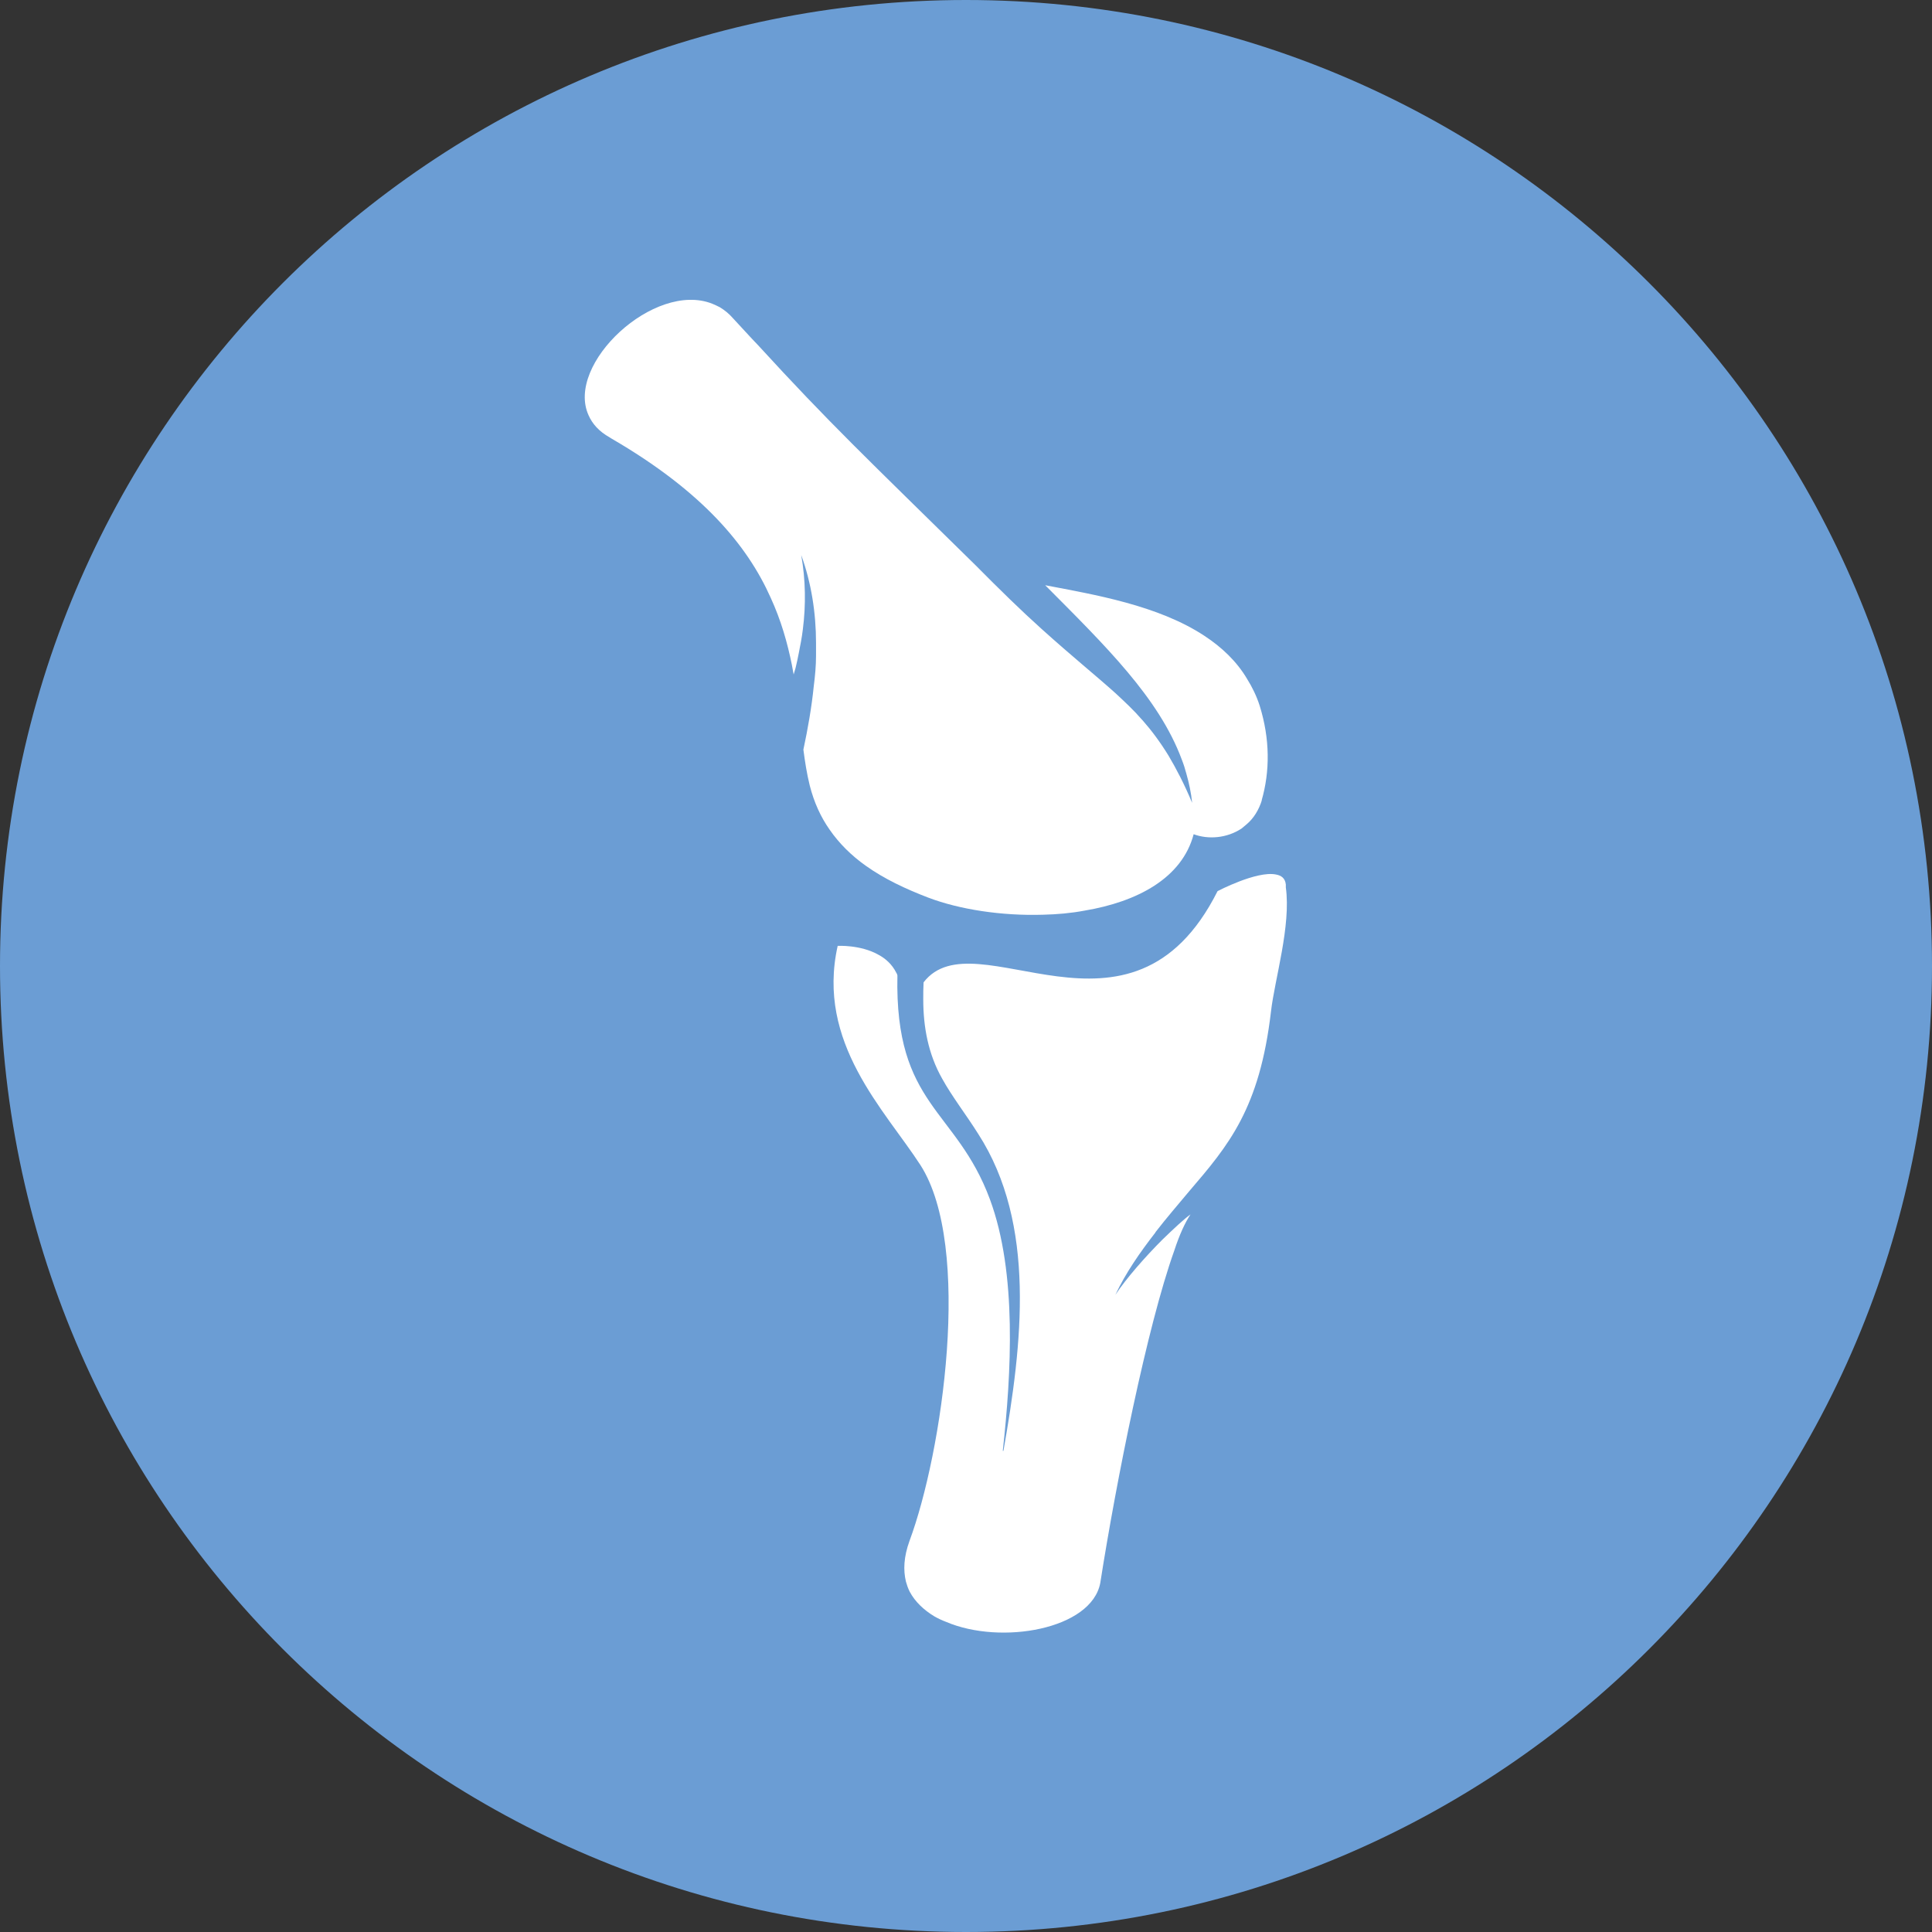
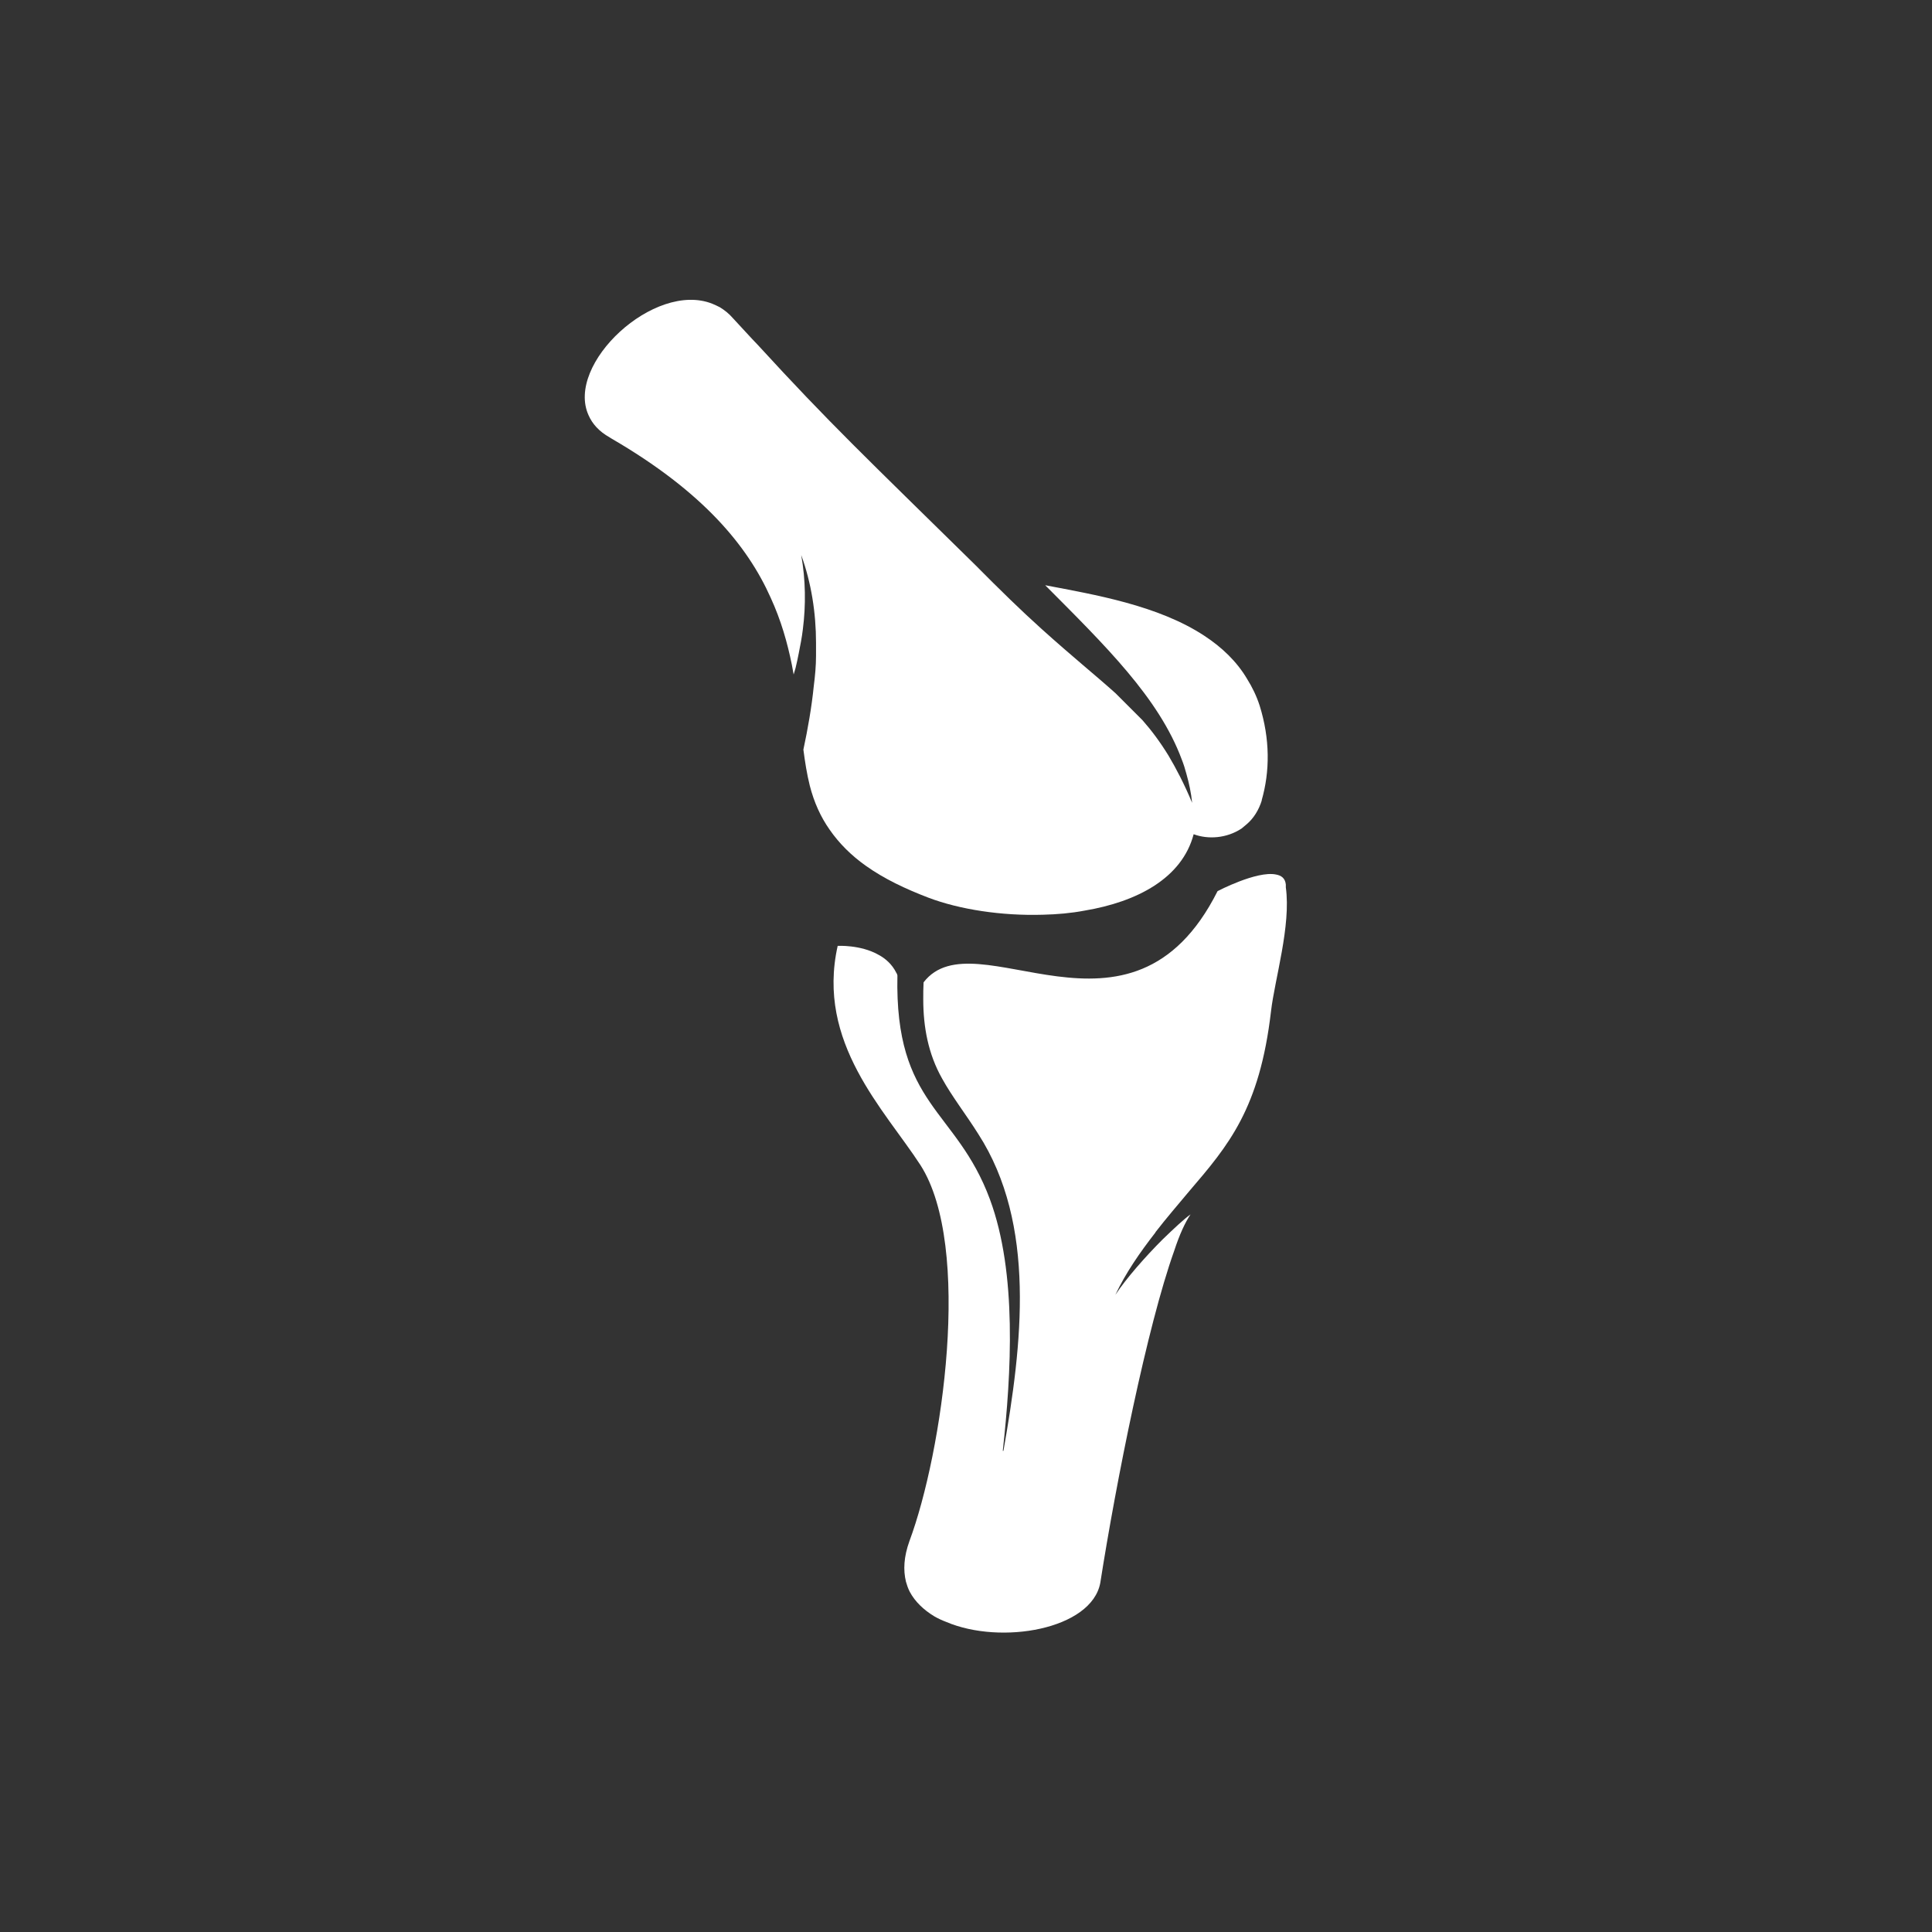
<svg xmlns="http://www.w3.org/2000/svg" width="24px" height="24px" viewBox="0 0 24 24" version="1.1">
  <rect x="0" y="0" width="24" height="24" fill="#333333" stroke="none" />
  <g id="surface1">
-     <path style=" stroke:none;fill-rule:nonzero;fill:rgb(41.961%,61.569%,83.137%);fill-opacity:1;" d="M 24 12 C 24 18.629 18.629 24 12 24 C 5.371 24 0 18.629 0 12 C 0 5.371 5.371 0 12 0 C 18.629 0 24 5.371 24 12 Z M 24 12 " />
    <path style=" stroke:none;fill-rule:nonzero;fill:rgb(100%,100%,100%);fill-opacity:1;" d="M 14.352 15.312 C 14.16 15.559 13.984 15.812 13.855 16.086 C 13.988 15.883 14.23 15.609 14.441 15.398 C 14.586 15.258 14.711 15.141 14.789 15.086 C 14.723 15.184 14.652 15.336 14.586 15.539 C 14.25 16.48 13.867 18.395 13.668 19.664 C 13.559 20.242 12.434 20.438 11.754 20.148 C 11.703 20.129 11.652 20.105 11.605 20.078 C 11.477 20 11.367 19.898 11.301 19.773 C 11.281 19.734 11.266 19.691 11.254 19.648 C 11.219 19.504 11.227 19.34 11.297 19.145 C 11.707 18.043 12.082 15.484 11.434 14.473 C 10.988 13.785 10.137 12.953 10.406 11.75 C 10.406 11.75 10.688 11.734 10.91 11.859 C 11 11.906 11.082 11.98 11.133 12.082 C 11.141 12.094 11.145 12.102 11.148 12.117 C 11.113 13.742 11.879 13.77 12.297 14.898 C 12.637 15.816 12.562 17.066 12.457 18.023 L 12.465 18.023 C 12.699 16.699 12.875 15.207 12.152 14.086 C 12 13.844 11.828 13.625 11.703 13.398 C 11.531 13.094 11.469 12.758 11.469 12.414 C 11.469 12.344 11.469 12.273 11.473 12.203 C 12.113 11.371 14.047 13.215 15.125 11.07 C 15.125 11.07 15.609 10.816 15.848 10.863 C 15.918 10.875 15.965 10.91 15.973 10.988 C 15.973 11 15.973 11.008 15.973 11.023 C 16.039 11.5 15.836 12.16 15.789 12.562 C 15.648 13.773 15.262 14.227 14.77 14.801 C 14.633 14.965 14.488 15.133 14.355 15.305 " />
-     <path style=" stroke:none;fill-rule:nonzero;fill:rgb(100%,100%,100%);fill-opacity:1;" d="M 15.676 9.938 C 15.637 10.066 15.57 10.168 15.488 10.238 C 15.465 10.258 15.445 10.273 15.422 10.293 C 15.238 10.414 15.008 10.43 14.828 10.363 C 14.684 10.91 14.125 11.203 13.473 11.312 C 13.305 11.344 13.129 11.359 12.957 11.363 C 12.441 11.379 11.918 11.297 11.535 11.152 C 11.25 11.043 10.984 10.918 10.754 10.754 C 10.578 10.629 10.426 10.48 10.305 10.305 C 10.195 10.148 10.113 9.969 10.059 9.758 C 10.023 9.613 10 9.465 9.98 9.312 C 10.035 9.055 10.082 8.789 10.109 8.523 C 10.125 8.398 10.137 8.27 10.137 8.145 C 10.137 8.09 10.137 8.039 10.137 7.988 C 10.137 7.613 10.078 7.238 9.953 6.895 C 10.008 7.203 10.012 7.516 9.973 7.82 C 9.961 7.922 9.941 8.02 9.922 8.117 C 9.91 8.176 9.898 8.238 9.883 8.297 C 9.875 8.324 9.867 8.352 9.859 8.379 C 9.852 8.34 9.844 8.293 9.836 8.254 C 9.781 7.984 9.703 7.707 9.574 7.426 C 9.285 6.777 8.727 6.105 7.598 5.449 C 7.59 5.445 7.582 5.438 7.574 5.434 C 7.441 5.359 7.359 5.266 7.312 5.16 C 7.02 4.523 8.129 3.488 8.848 3.773 C 8.879 3.785 8.91 3.801 8.941 3.816 C 9 3.852 9.055 3.895 9.105 3.953 C 9.215 4.07 9.316 4.184 9.414 4.285 C 10.305 5.258 10.758 5.684 12.113 7.016 C 12.426 7.332 12.691 7.59 12.926 7.801 L 12.938 7.812 C 13.324 8.16 13.617 8.395 13.859 8.613 C 13.977 8.723 14.086 8.824 14.184 8.938 L 14.191 8.945 C 14.305 9.074 14.41 9.215 14.516 9.387 C 14.613 9.551 14.711 9.738 14.809 9.973 C 14.797 9.848 14.77 9.727 14.738 9.613 C 14.723 9.555 14.703 9.492 14.68 9.434 C 14.395 8.668 13.73 8.02 12.984 7.27 C 13.598 7.387 14.387 7.52 14.961 7.898 C 15.176 8.039 15.363 8.215 15.492 8.434 C 15.555 8.535 15.609 8.645 15.648 8.766 C 15.777 9.18 15.777 9.582 15.672 9.945 " />
+     <path style=" stroke:none;fill-rule:nonzero;fill:rgb(100%,100%,100%);fill-opacity:1;" d="M 15.676 9.938 C 15.637 10.066 15.57 10.168 15.488 10.238 C 15.465 10.258 15.445 10.273 15.422 10.293 C 15.238 10.414 15.008 10.43 14.828 10.363 C 14.684 10.91 14.125 11.203 13.473 11.312 C 13.305 11.344 13.129 11.359 12.957 11.363 C 12.441 11.379 11.918 11.297 11.535 11.152 C 11.25 11.043 10.984 10.918 10.754 10.754 C 10.578 10.629 10.426 10.48 10.305 10.305 C 10.195 10.148 10.113 9.969 10.059 9.758 C 10.023 9.613 10 9.465 9.98 9.312 C 10.035 9.055 10.082 8.789 10.109 8.523 C 10.125 8.398 10.137 8.27 10.137 8.145 C 10.137 8.09 10.137 8.039 10.137 7.988 C 10.137 7.613 10.078 7.238 9.953 6.895 C 10.008 7.203 10.012 7.516 9.973 7.82 C 9.961 7.922 9.941 8.02 9.922 8.117 C 9.91 8.176 9.898 8.238 9.883 8.297 C 9.875 8.324 9.867 8.352 9.859 8.379 C 9.852 8.34 9.844 8.293 9.836 8.254 C 9.781 7.984 9.703 7.707 9.574 7.426 C 9.285 6.777 8.727 6.105 7.598 5.449 C 7.59 5.445 7.582 5.438 7.574 5.434 C 7.441 5.359 7.359 5.266 7.312 5.16 C 7.02 4.523 8.129 3.488 8.848 3.773 C 8.879 3.785 8.91 3.801 8.941 3.816 C 9 3.852 9.055 3.895 9.105 3.953 C 9.215 4.07 9.316 4.184 9.414 4.285 C 10.305 5.258 10.758 5.684 12.113 7.016 C 12.426 7.332 12.691 7.59 12.926 7.801 L 12.938 7.812 C 13.324 8.16 13.617 8.395 13.859 8.613 L 14.191 8.945 C 14.305 9.074 14.41 9.215 14.516 9.387 C 14.613 9.551 14.711 9.738 14.809 9.973 C 14.797 9.848 14.77 9.727 14.738 9.613 C 14.723 9.555 14.703 9.492 14.68 9.434 C 14.395 8.668 13.73 8.02 12.984 7.27 C 13.598 7.387 14.387 7.52 14.961 7.898 C 15.176 8.039 15.363 8.215 15.492 8.434 C 15.555 8.535 15.609 8.645 15.648 8.766 C 15.777 9.18 15.777 9.582 15.672 9.945 " />
  </g>
</svg>